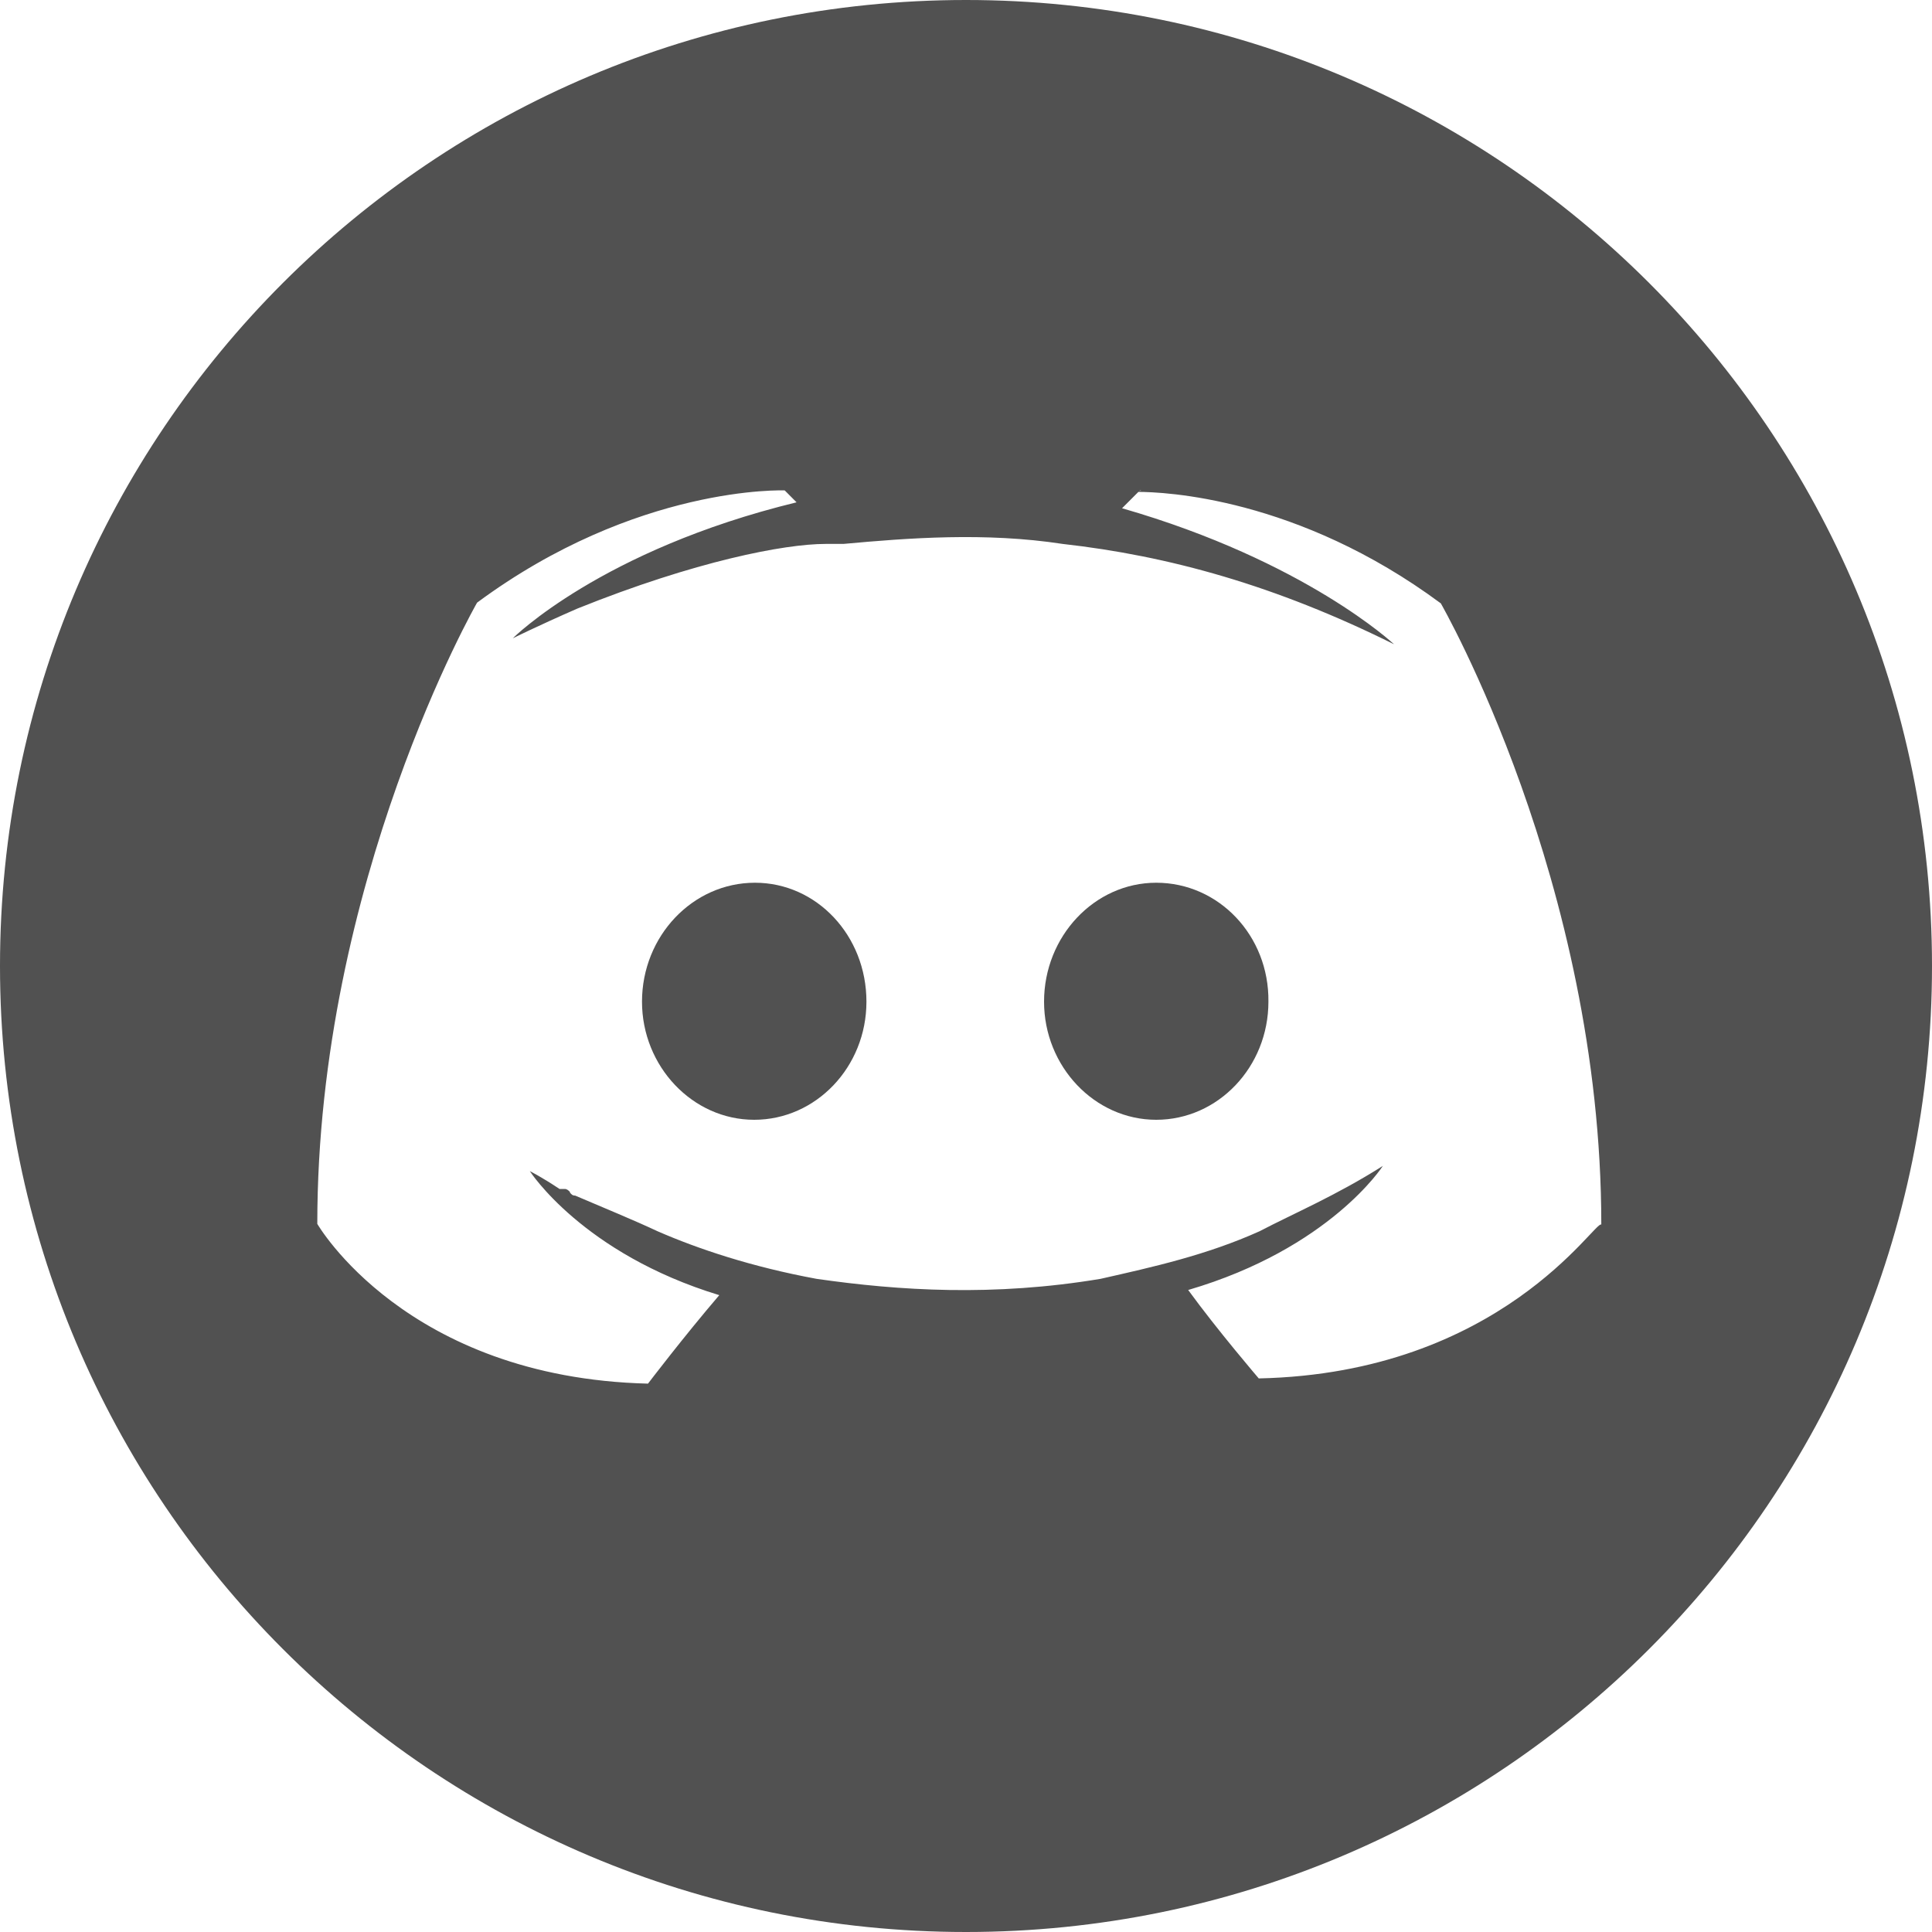
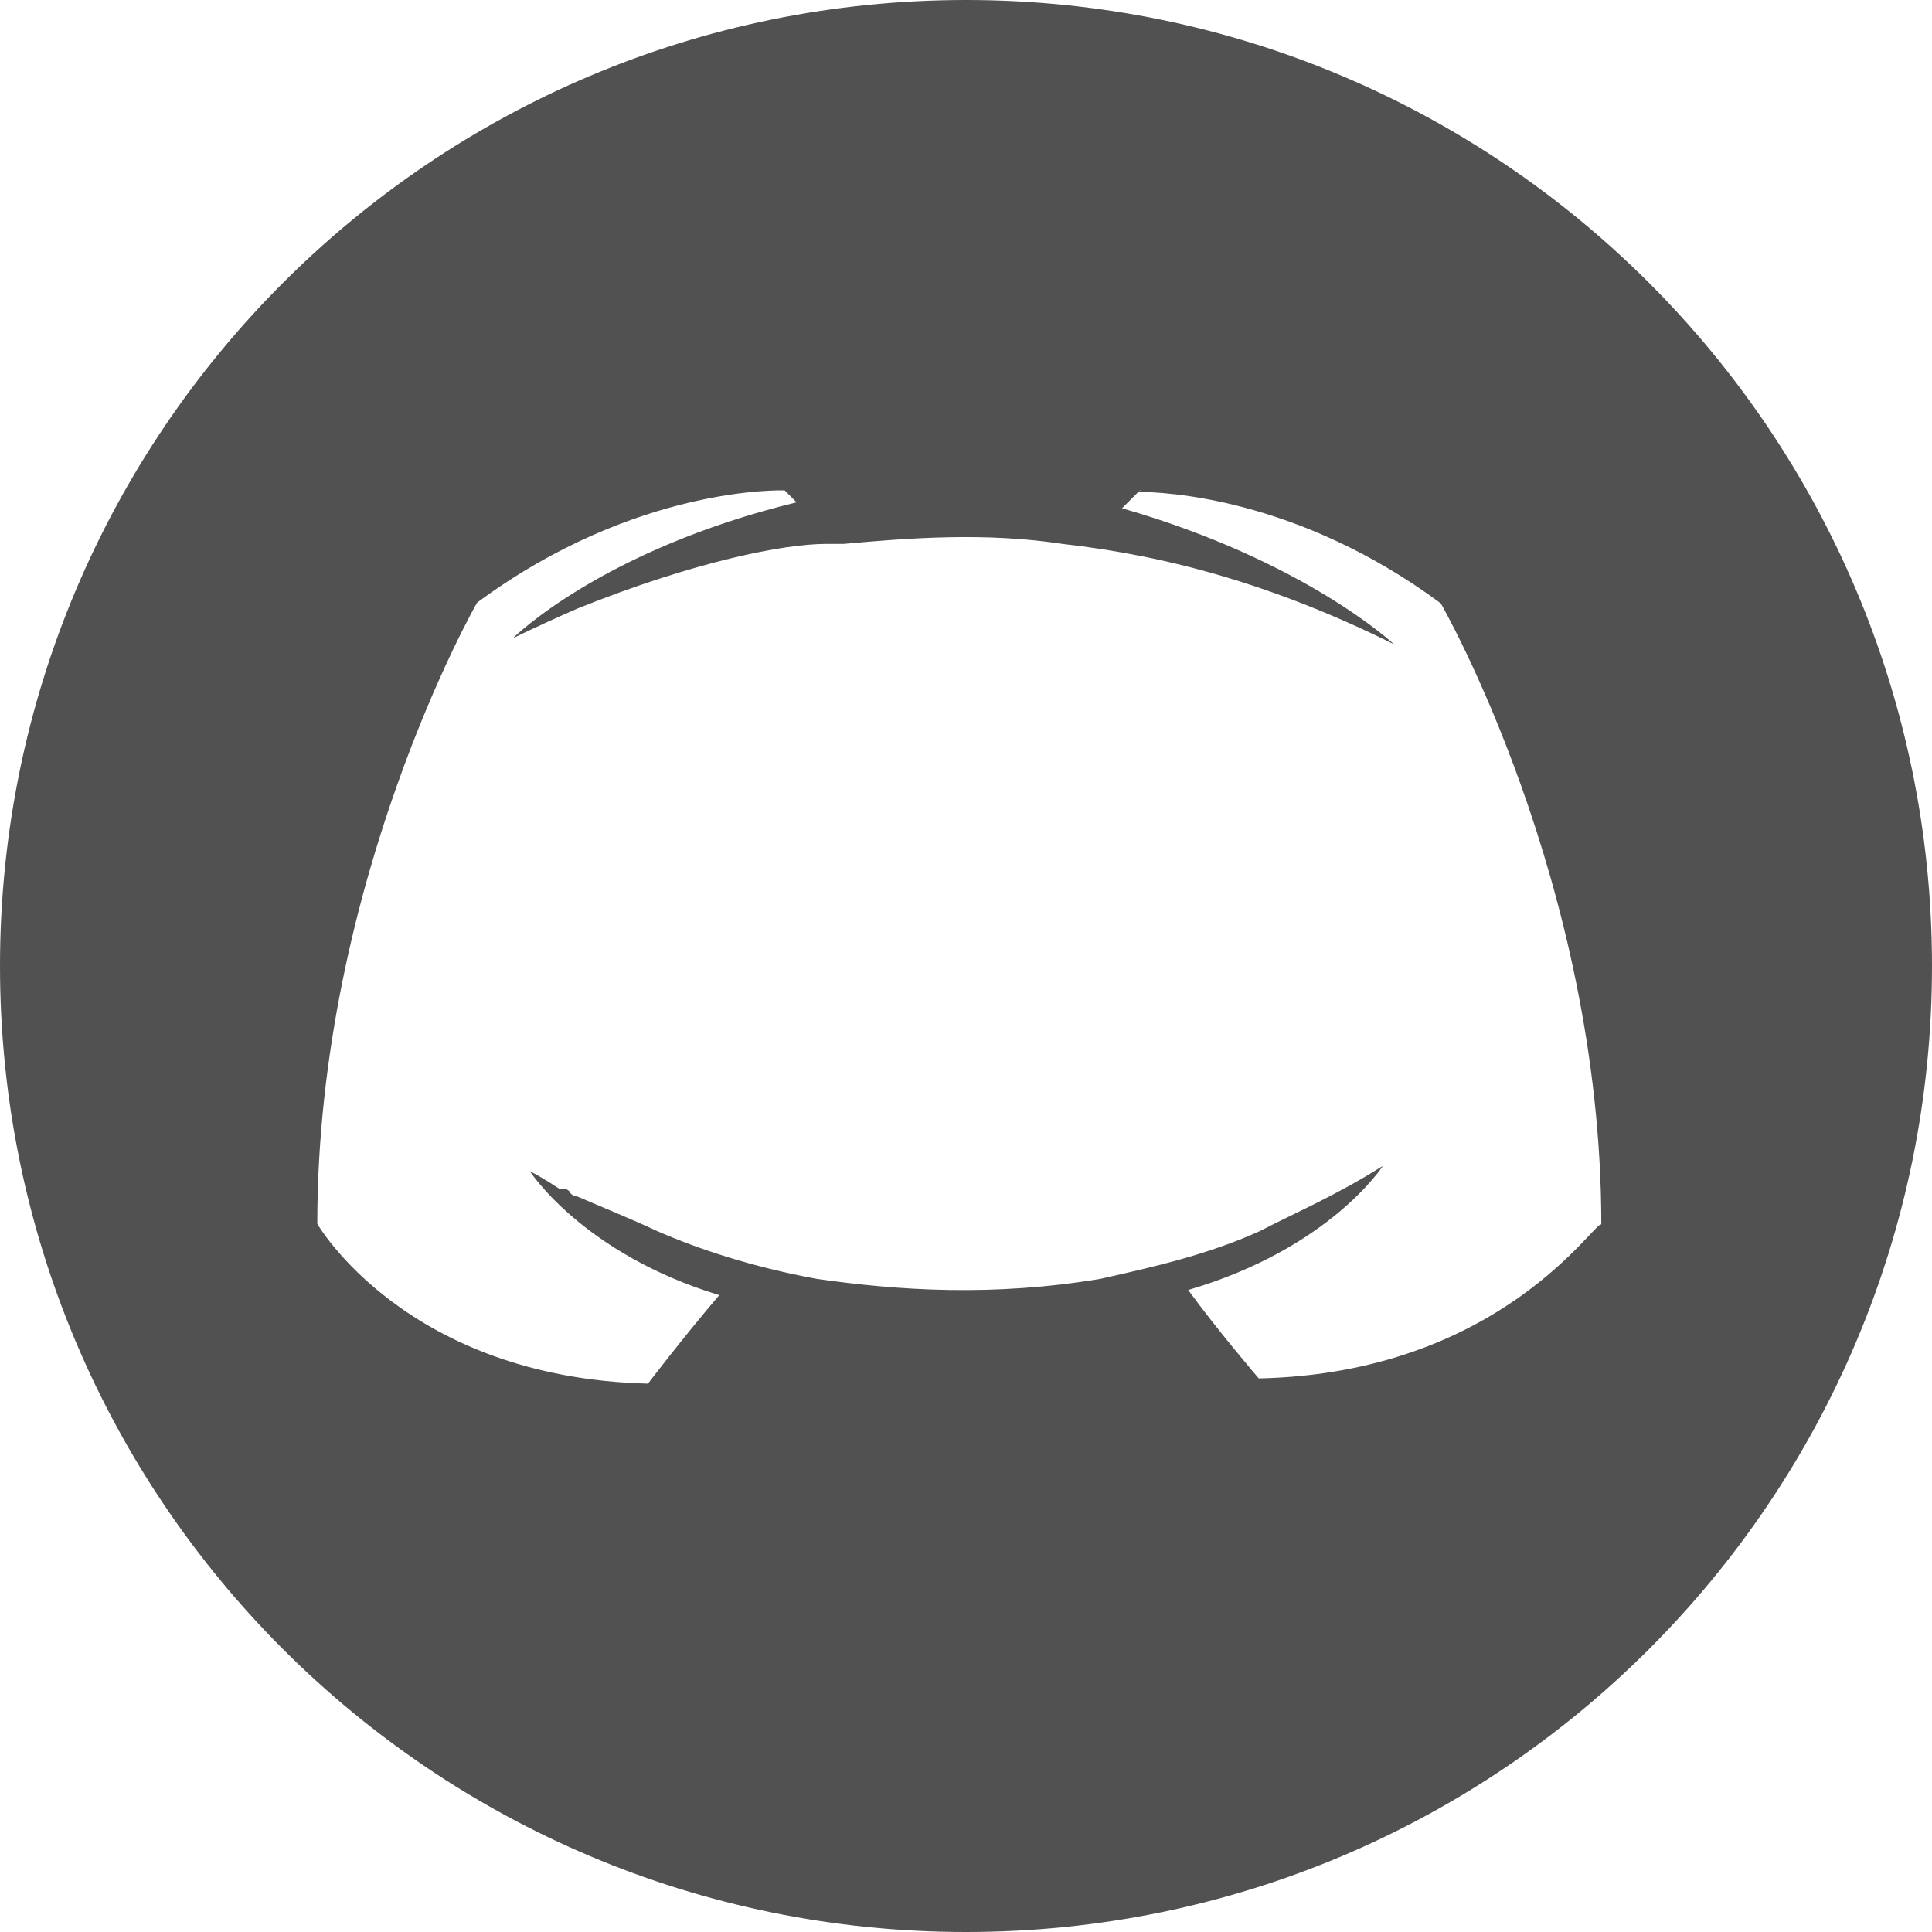
<svg xmlns="http://www.w3.org/2000/svg" width="30" height="30" viewBox="0 0 30 30" fill="none">
-   <path d="M11.723 13.707C10.754 13.707 9.969 14.538 9.969 15.554C9.969 16.558 10.754 17.388 11.711 17.388C12.669 17.388 13.454 16.569 13.454 15.554C13.454 14.527 12.681 13.707 11.723 13.707Z" fill="#515151" />
-   <path d="M17.954 13.707C16.996 13.707 16.212 14.538 16.212 15.554C16.212 16.558 16.996 17.388 17.954 17.388C18.912 17.388 19.696 16.569 19.696 15.554C19.708 14.527 18.923 13.707 17.954 13.707Z" fill="#515151" />
  <path d="M15 0C6.715 0 0 6.715 0 15C0 23.285 6.715 30 15 30C23.285 30 30 23.285 30 15C30 6.715 23.285 0 15 0ZM19.546 21.404C19.546 21.404 18.912 20.665 18.45 20.031C20.654 19.385 21.473 18.104 21.473 18.104C20.746 18.565 20.088 18.842 19.558 19.119C18.738 19.488 17.908 19.673 17.088 19.858C15.427 20.135 13.961 20.042 12.681 19.858C11.677 19.673 10.846 19.396 10.211 19.119C9.842 18.946 9.392 18.762 8.931 18.565C8.885 18.565 8.873 18.542 8.85 18.519V18.508C8.827 18.485 8.804 18.462 8.769 18.462H8.688C8.412 18.277 8.227 18.185 8.227 18.185C8.227 18.185 9.046 19.465 11.169 20.111C10.615 20.758 10.062 21.485 10.062 21.485C6.3 21.392 4.927 19.004 4.927 19.004C4.927 13.685 7.408 9.358 7.408 9.358C9.888 7.523 12.185 7.615 12.185 7.615L12.369 7.8C9.335 8.538 7.962 9.912 7.962 9.912C7.962 9.912 8.331 9.727 8.965 9.45C10.8 8.712 12.185 8.446 12.819 8.446H13.096C14.1 8.354 15.3 8.262 16.5 8.446C18.15 8.631 19.811 9.092 21.646 10.004C21.646 10.004 20.273 8.712 17.423 7.892L17.677 7.638H17.665L17.689 7.627L17.7 7.615H17.723H17.735H17.723L17.677 7.627L17.665 7.638C18.069 7.638 20.146 7.719 22.373 9.369C22.373 9.369 24.865 13.696 24.865 19.015C24.773 18.935 23.308 21.323 19.546 21.404Z" fill="#515151" />
</svg>